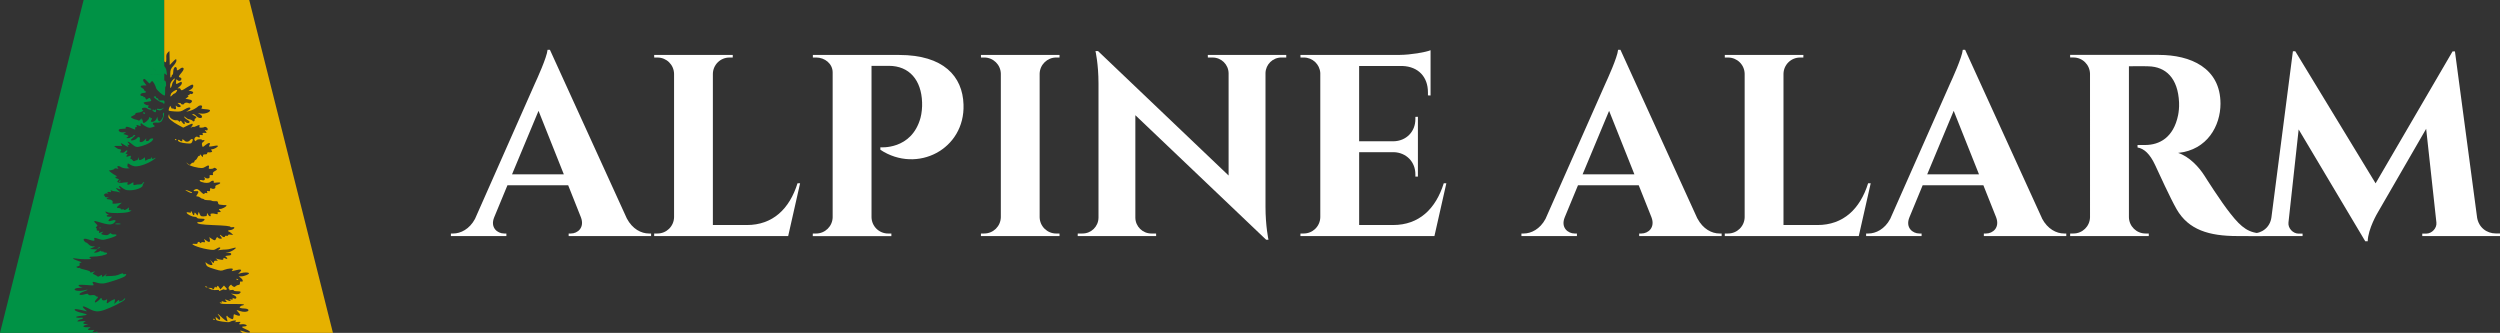
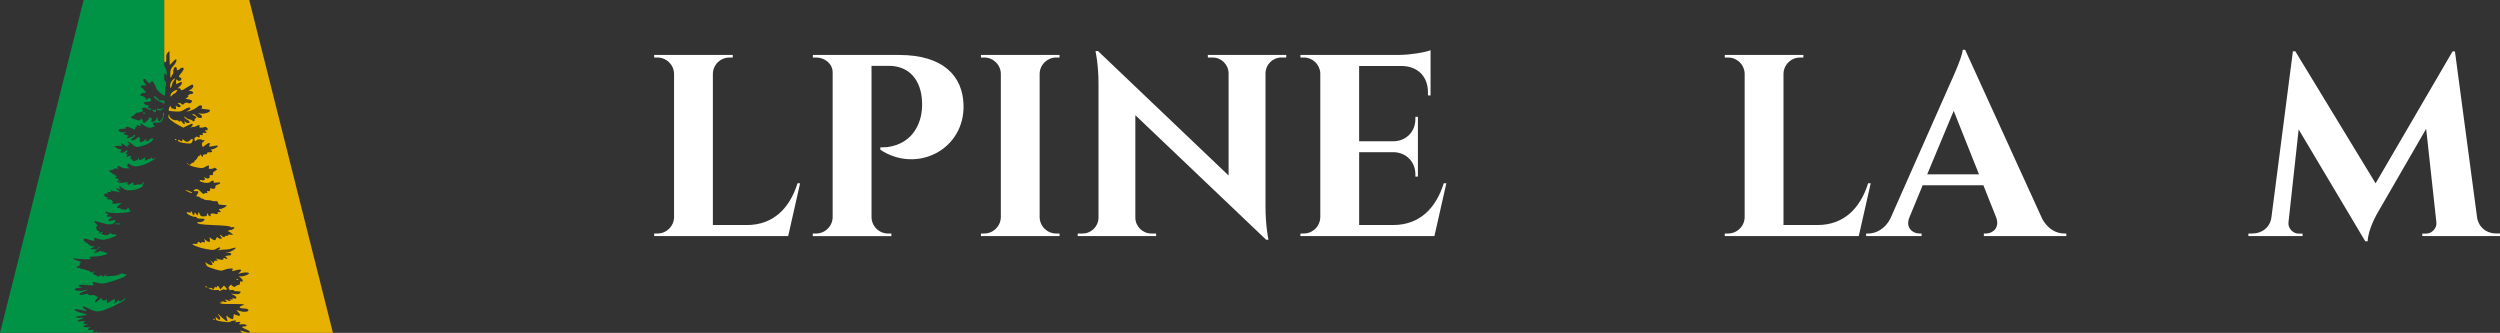
<svg xmlns="http://www.w3.org/2000/svg" id="Layer_2" viewBox="0 0 1058.99 141">
  <rect x="0" y="0" width="1058.99" height="141" fill="#333333" stroke="none" />
  <defs>
    <style>.cls-1{fill:#009245;}.cls-1,.cls-2,.cls-3{stroke-width:0px;}.cls-2{fill:#e6b100;}.cls-3{fill:#fff;}</style>
  </defs>
  <g id="Logo">
-     <path class="cls-3" d="M265.53,92.55c2.37,4.49,6.12,6.36,9.36,6.36h.91v1.09h-34.92v-1.09h.96c2.83,0,5.91-2.49,4.23-6.87l-5.39-13.56h-25.73l-5.61,13.56c-1.8,4.38,1.37,6.87,4.2,6.87h.96v1.09h-23.5v-1.09h.99c3.11,0,6.89-1.83,9.22-6.19l25.35-57.29c.78-1.67,5.13-11.17,5.39-14.35h.99l32.59,71.47ZM238.84,73.86l-10.72-26.91-11.23,26.91h21.95Z" />
    <path class="cls-3" d="M333.87,100h-56.76v-1.09h1.4c3.84,0,6.95-3.08,7.02-6.9V31.25c-.08-3.82-3.19-6.88-7.02-6.88h-1.39l-.02-1.11h33.3l-.02,1.11h-1.39c-3.83,0-6.95,3.06-7.02,6.88v64.07h14.4c10.95,0,18.05-6.81,21.46-17.69h1.09l-5.05,22.36Z" />
    <path class="cls-3" d="M380.88,23.28c18.76,0,26.89,9.03,27.26,20.99.69,18.91-19.58,29.45-35.21,19.19l-.02-1.04c-.07-.08,13.2,1.32,17.01-12.5.52-1.94.77-4.5.67-6.59-.31-9.33-5.34-15.44-14.1-15.44h-7.32v64.13c.07,3.83,3.19,6.9,7.02,6.9h1.39v1.1s-33.3,0-33.3,0l.02-1.1h1.39c3.83,0,6.95-3.08,7.02-6.9V30.67c0-3.69-3.34-6.31-7-6.31h-1.38v-1.1s36.53.01,36.53.01Z" />
    <path class="cls-3" d="M448.82,100h-33.3v-1.09h1.4c3.84,0,6.95-3.08,7.03-6.9V31.2c-.09-3.78-3.2-6.84-7.02-6.84h-1.39l-.02-1.1h33.3l-.02,1.1h-1.38c-3.82,0-6.92,3.04-7.03,6.82v60.84c.07,3.82,3.19,6.9,7.03,6.9h1.38l.02,1.09Z" />
    <path class="cls-3" d="M544.85,23.26v1.1h-2.03c-3.68,0-6.65,2.91-6.76,6.55v56.64c0,8.27,1.26,13.99,1.26,13.99h-1l-55.39-52.74v43.5c.09,3.66,3.08,6.61,6.77,6.61h2.02l.02,1.1h-33.23l.02-1.1h2.02c3.7,0,6.7-2.96,6.77-6.64v-56.95c0-8.15-1.28-13.69-1.28-13.69h1.08l55.31,52.72V31.01c-.07-3.68-3.07-6.64-6.77-6.64h-2.02l-.02-1.11h33.23Z" />
    <path class="cls-3" d="M607.61,100h-56.76l.02-1.09h1.38c3.84,0,6.95-3.08,7.02-6.9V30.9c-.24-3.66-3.27-6.54-7-6.54h-1.39l-.02-1.1h42.03c4.73-.04,11.04-1.13,13.09-1.99v19.17l-1.11-.02v-1.28c.01-6.61-4.13-10.91-10.7-11.18h-18.45v31.89h14.54c5.38-.09,9.31-4.05,9.29-9.41v-.94l1.07-.02v25.34h-1.07v-.97c.01-5.29-3.85-9.23-9.16-9.39h-14.66v30.86h14.39c10.95,0,18.06-6.81,21.45-17.69h1.1l-5.05,22.36Z" />
-     <path class="cls-3" d="M719.02,92.55c2.37,4.49,6.12,6.36,9.35,6.36h.91v1.09h-34.93v-1.09h.97c2.83,0,5.91-2.49,4.24-6.87l-5.4-13.56h-25.73l-5.61,13.56c-1.8,4.38,1.36,6.87,4.19,6.87h.97v1.09h-23.51v-1.09h.98c3.12,0,6.89-1.83,9.22-6.19l25.36-57.29c.78-1.67,5.13-11.17,5.39-14.35h.99l32.59,71.47ZM692.33,73.86l-10.72-26.91-11.23,26.91h21.95Z" />
    <path class="cls-3" d="M787.36,100h-56.75v-1.09h1.4c3.84,0,6.95-3.08,7.02-6.9V31.25c-.07-3.82-3.18-6.88-7.02-6.88h-1.39v-1.11s33.29,0,33.29,0l-.02,1.11h-1.39c-3.83,0-6.94,3.06-7.02,6.88v64.07h14.39c10.95,0,18.06-6.81,21.46-17.69h1.1l-5.06,22.36Z" />
    <path class="cls-3" d="M864.99,92.55c2.37,4.49,6.12,6.36,9.36,6.36h.92v1.09h-34.92v-1.09h.96c2.83,0,5.91-2.49,4.24-6.87l-5.4-13.56h-25.72l-5.6,13.56c-1.81,4.38,1.36,6.87,4.19,6.87h.96v1.09h-23.5v-1.09h.99c3.11,0,6.89-1.83,9.22-6.19l25.35-57.29c.78-1.67,5.12-11.17,5.39-14.35h.99l32.6,71.47ZM838.3,73.86l-10.72-26.91-11.23,26.91h21.95Z" />
-     <path class="cls-3" d="M914.52,23.26c13.29,0,26.07,5.42,26.07,20.68,0,9.22-5.51,19.58-17.94,20.83,4.62,1.5,8.75,5.86,11.18,9.7.33.53,6.91,10.96,11.04,16.1,4.73,6.02,7.85,8.23,13.56,8.32v1.1h-10.67c-11.99,0-20.71-2.6-25.75-11.36-2.67-4.65-7.61-15.5-9.14-18.78-2.13-4.57-4.58-6.9-7.42-7.38v-1.05h3.34c5.89-.05,11.89-3.07,13.85-12.67.25-1.33.49-3.1.4-5.31-.44-10.48-5.73-15.17-12.93-15.35-2.92-.12-6.94,0-8.31-.02v63.94c.07,3.82,3.18,6.9,7.04,6.9h1.37v1.09s-33.32,0-33.32,0l.03-1.09h1.38c3.82,0,6.93-3.05,7.02-6.85V31.25c-.08-3.83-3.19-6.9-7.01-6.9h-1.4l-.02-1.1h37.62Z" />
    <path class="cls-3" d="M1049.26,92.04c.69,4.32,4.07,6.85,7.99,6.85h1.74v1.1h-32.93v-1.04h1.71c2.36,0,4.54-2.31,4.28-4.67l-4.34-39.72-20.53,35.51s-4.08,6.78-4.23,12.13h-1.04l-28.21-47.37-4.32,39.46c-.26,2.36,1.91,4.67,4.27,4.67h1.71v1.04h-22.95v-1.09h1.74c3.94,0,7.46-2.55,8.02-6.87l9.09-70.31h1.02l34.01,55.93,32.61-55.9h1l9.37,70.27Z" />
    <path class="cls-1" d="M69.43,25.55c.05.13.1.22.15.32v2.1c-.18-.25-.39-.51-.65-.81-.82-.97-1.51-1.97-1.51-2.24,0-.8,1.67-.29,2.01.63ZM69.42,30.89c0-.8-1.34-2.92-1.7-2.7-.18.1-.24.53-.13.91.14.45.09.57-.08.33-.29-.42-2.47-1.44-3.08-1.44s-.34.49.66,1.17c.56.36.99.79.99.92,0,.15-.12.19-.29.09-.16-.11-.47.03-.7.31-.21.26-.63.48-.88.48-.28,0-.43.19-.36.43.16.43,1.66.48,3.32.15.98-.21,1.6.26.66.51-.32.08-.67.12-.8.12-.28-.04-1.94,1.5-1.94,1.82,0,.4,1.32.59,1.55.22.12-.21.45-.03.8.41.63.86,1.44.61,1.14-.33-.17-.53-.07-.59.74-.36.1.03.17.06.26.09v-2.82c-.09.03-.16-.08-.16-.32ZM67.22,46.11c-.46-.11-.79-.06-.79.13,0,.18.13.34.3.34s.52.08.78.19c.26.09.83-.14,1.27-.52l.79-.7-.78.39c-.43.21-1.14.29-1.58.18ZM68.33,42.54c-.95.08-1.24,0-1.24-.41,0-.28-.21-.51-.49-.51s-.51-.21-.51-.47c0-.23-.11-.35-.35-.35-.08,0-.17,0-.28.03-.55.15-.43.35.87,1.33.81.65,1.78,1.17,2.14,1.21.34.03.62.16.62.31,0,.13.18.26.37.26.05,0,.1-.02.14-.07v-1.08c-.14-.27-.45-.3-1.25-.24ZM65.6,46.58c-.37.32-.51.32-.51.03,0-.22-.16-.29-.37-.16-.26.16-.19.39.22.68.87.62,1.14.57,1.14-.26,0-.36-.02-.53-.16-.5-.07,0-.18.09-.33.21ZM69.32,33.94c-.81-.23-.91-.17-.74.36.3.95-.51,1.19-1.14.33-.35-.45-.68-.63-.8-.41-.23.37-1.55.18-1.55-.22,0-.31,1.66-1.86,1.94-1.82.14,0,.48-.04.8-.12.93-.25.32-.72-.66-.51-1.66.33-3.16.28-3.32-.15-.07-.23.08-.43.36-.43.25,0,.67-.22.88-.48.23-.28.55-.42.7-.31.17.1.29.06.29-.09,0-.13-.44-.56-.99-.92-1-.68-1.28-1.17-.66-1.17s2.78,1.01,3.08,1.44c.17.24.22.12.08-.33-.11-.38-.04-.81.13-.91.35-.22,1.7,1.9,1.7,2.7,0,.24.07.34.16.32v-3.24c-.18-.25-.39-.51-.65-.81-.82-.97-1.51-1.97-1.51-2.24,0-.8,1.67-.29,2.01.63.05.13.1.22.15.32V0h-34.16L0,141h41.1c.46-.4.34-.71-.58-.36-1.11.4-1.68.05-.86-.53.48-.36.33-.4-.94-.3-1.62.13-1.96-.28-.75-.88.64-.33.54-.38-.88-.3-1.88.08-2.42-.54-.79-.94l1.08-.26-1.07-.13c-1.26-.16-1.37-.5-.33-1.03.61-.32.36-.34-1.41-.2-1.99.18-2.1.15-1.51-.33.36-.27.9-.5,1.22-.5s.67-.18.81-.37c.14-.22-.08-.34-.58-.31-1.38.12-2.27,0-2.27-.29,0-.15,1.05-.39,2.33-.52,1.28-.12,2.27-.36,2.17-.5-.09-.14-1.05-.47-2.13-.7-2.04-.45-3.32-1.13-2.91-1.55.2-.21,2.06.11,4.52.76.76.2.73.14-.3-.76-1.71-1.47-.75-1.63,1.73-.28,2.46,1.38,3.89,1.49,6.63.54,3.11-1.07,8.16-3.63,8.54-4.33.46-.87.21-.85-.65.07-.37.4-.69.58-.69.45,0-.14-.21-.1-.5.13-.4.35-.49.33-.49-.18s-.17-.45-1.04.37l-1.04.98.2-1.07c.2-1.05.18-1.07-.71-.69-.5.22-1.14.56-1.41.77-1.29.99-1.44.97-1.2-.19.18-.88.14-1.02-.18-.7-.56.56-1.94.5-1.94-.12s-.53-.65-.89-.03c-.14.24-.68.69-1.18,1.02-.76.49-.91.51-.91.1,0-.26.3-.75.67-1.09.36-.33.66-.75.66-.94,0-.17-.08-.23-.2-.12-.11.1-.44-.02-.71-.31-.36-.36-.9-.48-1.77-.35-.85.1-1.3.02-1.42-.29-.12-.34-.42-.37-1.26-.13-2.93.85-3.48-.13-.64-1.14,1.9-.69,2.14-1.04.35-.54-2.27.64-5.22.16-3.98-.67.27-.17,1.18-.33,1.99-.36,1.27-.04,1.37-.08.54-.25-.54-.12-1.04-.42-1.12-.68-.14-.37.39-.42,3.22-.24,3.32.24,3.38.24,2.96-.42-.6-.97-.18-1.13,1.48-.58.88.31,2.04.42,2.94.34,1.91-.24,8.26-2.38,9.02-3.04.77-.69.73-1.15-.09-.9-.37.13-.66.05-.66-.13,0-.37-.5-.26-2.16.47-.56.22-1.76.43-2.68.43-.92.01-1.81.04-1.99.08-.78.16-.85-.08-.27-.76.41-.49.28-.44-.39.16-1.16,1.03-1.48,1.12-1.48.41,0-.44-.1-.44-.84.06-.5.33-.95.42-1.08.23-.12-.16-.67-.5-1.22-.73-.96-.42-.97-.46-.36-.92.76-.54.57-.59-.61-.14-.65.25-.87.23-.87-.1,0-.26-.84-.61-2.15-.9-1.19-.22-2.17-.57-2.17-.74,0-.15-.13-.17-.31-.07-.19.12-.6.06-.92-.13-.51-.28-.46-.35.34-.55.69-.18.86-.38.72-.83-.14-.45,0-.62.57-.71.53-.08.16-.3-1.31-.77-2.27-.75-2.82-1.38-.83-.99,1.84.36,6.4.44,6.4.11,0-.16-.16-.28-.35-.28s-.33-.16-.33-.34.71-.31,1.58-.3c2.18.04,5.67-.69,5.87-1.23.11-.32-.1-.47-.64-.47-.46,0-.83-.14-.83-.31s-.22-.25-.49-.14c-.28.11-.5.02-.5-.19,0-.25-.26-.2-.74.14-.4.28-1.12.51-1.57.51l-.84-.02.76-.63.75-.64-1.58-.1-1.61-.12,1.16-.56,1.15-.56-1-.02c-.64,0-1.32-.3-1.81-.84-.43-.46-.93-.81-1.13-.81s-.55-.31-.78-.67c-.62-.98.16-1.18,2.06-.52,2.06.68,2.49.66,2.28-.15-.21-.79-.15-.8,1.93-.12,1.59.52,1.75.5,4.28-.23,3.42-.96,4.3-1.86,1.66-1.72-.26.02-.61-.14-.72-.35-.18-.25-.44-.19-.91.22-.52.48-.95.57-2.02.37-1.5-.26-1.6-.38-.76-1.06.59-.5.36-.48-1.05.1-.51.2-.58.13-.42-.3.16-.42.03-.56-.48-.56-.46,0-.63-.16-.5-.48.09-.26,0-.54-.21-.63-.28-.11-.24-.31.15-.62.51-.4.49-.49-.25-1.22-1.2-1.15-.97-1.39.78-.83,4.36,1.4,5.95,1.49,7.02.36.61-.66.65-.84.24-1-.27-.11-.93-.02-1.49.19-1.42.55-1.73,0-.53-.95.82-.67.88-.79.32-.74-1.16.11-1.83-.04-1.83-.38,0-.17.26-.33.59-.34.47-.02.45-.09-.11-.31-.38-.16-.79-.52-.9-.81-.19-.46-.12-.5.52-.13,1.16.64,8.08.55,9.54-.13,1.01-.49,1.07-.56.39-.57-.65,0-.76-.16-.62-.72.16-.61.12-.64-.37-.2-.73.63-1.73.97-1.73.59,0-.14-.3-.2-.67-.1-.36.08-.66,0-.66-.21s-.36-.35-.83-.35c-1.1,0-1.05-.34.22-1.38l1.06-.88-1.76.28c-1.84.28-2.51.18-2.15-.38.33-.55-.56-1.3-1.56-1.3-1.13,0-1.29-.53-.21-.77.42-.11.24-.15-.42-.12-.75.02-1.12-.1-1.07-.36.04-.21-.08-.38-.29-.38-.26,0-.23-.18.05-.53.28-.33.75-.48,1.29-.35.47.08.67.1.44,0-.77-.34-.43-.88.41-.65.7.15.79.09.61-.36-.17-.41-.09-.48.24-.28.25.16.82.32,1.29.35.47.03,1.24.16,1.69.3l.82.23-.91-.79c-1.05-.89-1.2-1.43-.27-.93.93.5,1.61.46,1.09-.06-.75-.74-.45-1.33.31-.62.39.36,1.16.87,1.74,1.14,2.04.97,7.5-.34,7.5-1.8,0-.27.18-.7.42-.92.26-.27.27-.4.03-.4-.21,0-.46.23-.56.5-.12.32-.6.48-1.28.45-.59-.02-1.42.08-1.82.21-.63.2-.75.1-.75-.46v-.69l-1.14.65c-.81.49-1.2.57-1.37.3-.14-.21-.04-.54.22-.7.39-.26-1.54-.23-2.87.06-.17.03-.66-.04-1.09-.17-.69-.23-.69-.3-.22-.85.49-.53.45-.59-.32-.78-.96-.24-1.15-.87-.28-.88.37-.01.21-.17-.42-.47-.54-.26-1.43-.82-1.96-1.26l-.97-.82,1.21-.22c.67-.15,1.22-.38,1.22-.57,0-.18.39-.23.92-.1.8.2.87.18.49-.29-.64-.76.32-1,1.31-.33.45.33,1.45.57,2.41.6,1.31,0,1.5-.06.92-.31-.65-.28-.71-.54-.42-1.82,0-.06.51.2,1.13.57.62.39,1.63.7,2.24.68,2.07,0,5.64-1.38,7.88-3.06.88-.64.7-.77-.33-.23-.51.27-.64.23-.64-.25,0-.57-.03-.57-.35,0-.19.32-.48.5-.65.4-.16-.11-.67.07-1.13.37-.82.53-.84.53-.84-.41,0-.54-.11-.78-.25-.58-.29.43-1.53,1.12-2.04,1.12-.2,0-.37-.33-.4-.74-.03-.73-.04-.71-.25.08-.13.45-.3.77-.39.68-.08-.07-.46.02-.83.23-.56.31-.78.26-1.14-.25-.25-.35-.59-.54-.74-.45-.17.08-.18-.21-.07-.69.21-.82.18-.85-.69-.53-1.08.42-1.41.22-.83-.49.34-.41.32-.49-.18-.49-.56,0-.55-.04,0-.65.32-.34.42-.71.26-.81-.17-.1-.56.1-.9.44-.51.57-.82.64-2.11.37-.07-.01.04-.22.23-.47.43-.52.19-.89-.63-.89-.31,0-.93-.3-1.36-.64l-.78-.67.99-.05c.54-.03,1.35-.03,1.8,0,.71.07.75,0,.38-.46-.72-.87-.21-.86,1.07,0,1.38.94,2.23,1.11,1.55.33-.34-.44-.32-.48.13-.31.64.25.72-.21.15-.78-.85-.84.06-.72,1.1.15,2.06,1.73,2.32,1.79,4.65,1.1,2.44-.75,4.07-1.68,4.58-2.59.29-.56.22-.64-.5-.59-.45.02-.89.28-.98.56-.09.27-.47.53-.86.55-.56.06-.66-.09-.51-.65.17-.65.09-.62-.59.19-.42.48-1.1.9-1.52.9-.65,0-.72-.13-.55-.97.26-1.26-.54-1.6-1.33-.6-.56.69-2.44,1.19-2.44.64,0-.15.49-.65,1.08-1.15.82-.69.94-.91.49-.93-.34,0-.68.23-.78.49-.11.27-.32.42-.47.33-.16-.1-.37-.03-.48.17-.11.18-.61.34-1.08.34-.85,0-.85-.02-.24-.47.62-.47.62-.49-.28-.84-.51-.2-1.12-.36-1.34-.36-.21,0-.01-.21.44-.47.81-.45.8-.46-.45-.34-.82.07-1.46-.05-1.77-.34-.72-.73-.21-1.15,1.44-1.15.91,0,1.41-.14,1.29-.34-.42-.67.79-.68,2.18-.01,1.7.8,2.01.86,1.76.19-.13-.31,0-.5.32-.5.33,0,.45-.18.34-.49-.22-.59-.1-.6.98-.19.71.27.79.24.65-.33-.18-.68.39-.89.75-.31.12.19.82.65,1.56,1.03,1.22.62,1.51.64,2.7.29,1.11-.32,1.24-.45.78-.71-.31-.18-.57-.53-.57-.83,0-.38.34-.47,1.5-.42,1.14.09,1.65-.05,2.13-.54.74-.74,1.44-3.38.98-3.66-.28-.17-.44.55-.31,1.44.03.25-.26.89-.67,1.43-.56.8-.81.92-1.17.62-.25-.22-.47-.78-.5-1.26-.03-.69-.08-.73-.21-.2-.24,1.03-1.1,1.83-1.97,1.83-.68,0-.75-.1-.44-.65.43-.8.43-1.11,0-.85-.18.11-.32.05-.32-.15,0-.18-.15-.35-.34-.35-.17,0-.33.2-.33.48,0,.59-1.94,2.25-2.34,2-.16-.11-.32-.47-.32-.83s-.15-.63-.34-.63-.26-.19-.14-.42c.11-.23-.06-.08-.41.34-.33.42-.73.65-.86.52-.14-.14-.58-.29-.98-.36-.89-.11-2.24-.79-2.24-1.11,0-.12.45-.41.99-.63.55-.22.95-.59.91-.81-.04-.2.38-.39.94-.41,1.16-.04,2.86-.83,2.22-1.04-.22-.08-.42-.35-.42-.61,0-.53,1.66-.67,2.18-.17.5.46,1.8.78,1.8.44,0-.19-.37-.43-.83-.54-.72-.19-.8-.31-.46-.7.32-.41.28-.49-.22-.49-.75-.02-2-.9-1.7-1.2.11-.11.9-.29,1.72-.36,1.66-.19,1.65-.19,1.16-1.1-.31-.59-.4-.61-1.13-.15-.74.51-.8.48-1-.16-.11-.37-.35-.59-.53-.5-.17.12-.31.04-.31-.15s-.3-.35-.67-.35-.66-.21-.66-.47c0-.5.7-.84,1.69-.84.76,0,.85-.62.15-.9-.27-.11-.42-.29-.34-.43.08-.14-.22-.45-.69-.69-1.11-.6-.83-1.14.6-1.14h1.17l-.84-1.1c-.66-.86-.75-1.18-.43-1.49.31-.32.64-.15,1.5.77,1,1.12,1.11,1.16,1.46.61.21-.34.53-.61.71-.61.39,0,1.43,1.86,1.67,2.96.16.75,2.66,2.96,3.47,3.15v-6.39c-.08-.03-.15-.06-.26-.09ZM50.5,76.79c0,.43.23.43.49,0,.12-.17.05-.33-.15-.33-.18,0-.34.15-.34.33ZM48.98,94.75c-.44.18-.23.26.77.28.77.01,1.4-.04,1.4-.12,0-.17-.61-.27-1.22-.27-.36,0-.72.03-.95.11ZM42.34,96.68c.34,0,.54-.08.43-.17-.06-.07-.17-.09-.27-.09-.12,0-.24.02-.37.05-.27.12-.19.19.21.21ZM41.52,105.01c-.27.17-.35.32-.16.32.17,0,.55-.15.82-.32.24-.16.34-.29.23-.32h-.06c-.18,0-.55.14-.83.32ZM60.93,47.58c-.28,0-.43.16-.31.34.25.43.82.43.82,0,0-.18-.23-.34-.51-.34ZM69.69,43.18c-.02-.17-.06-.3-.11-.4v1.08c.11-.11.16-.38.11-.68ZM69.63,31.21c.12-.11.43.04.68.36.4.5.43.37.28-1.05-.11-1.02-.33-1.65-1.01-2.54v3.24s.04.02.05,0ZM69.94,38.46c-.05-1.01.06-1.83.21-1.83.17,0,.26-.56.19-1.23-.06-.88-.22-1.17-.76-1.37v6.39c.08.02.17.04.21.02.12-.1.19-.98.15-1.97Z" />
    <path class="cls-2" d="M79.1,60.74c-1.03-.09-2.31-.33-2.79-.51-.51-.19-.92-.5-.92-.7,0-.43.56-.43.83,0,.1.18.42.32.7.32s.41-.12.31-.3c-.4-.64.39-.62.93,0,.62.73,1.74.61,2.4-.24.22-.26.5-.41.72-.44.23-.03.4.09.4.34,0,.2-.16.65-.35,1.02-.31.59-.59.65-2.24.5ZM70.46,24.69c-.1-1.31.02-1.79.59-2.4l.68-.72.06.8c.03.45.05,1.79.07,2.98l.05,2.19,1.22-1.27c1.41-1.47,1.6-1.53,1.6-.52,0,.41-.59,1.38-1.29,2.16-1.11,1.23-1.26,1.62-1.32,3.26-.05,1.24.04,1.81.28,1.65.18-.12.34-.44.34-.71,0-.25.15-.47.33-.47s.33-.58.33-1.29c0-1.47.84-2.5,1.37-1.68.16.26.23.65.15.88-.18.48.77.17,1.42-.47.24-.24.64-.42.87-.42.9,0,.75.94-.35,2.18-1.29,1.49-1.36,1.8-.5,2.01.42.12.57.37.45.8-.19.71-1.08.85-1.69.25-.45-.46-.46-.43-.54.81-.06,1.04,0,1.07,1.14.42,1.11-.63,1.32-.61,1.32.13,0,.35-.48,1.03-1.08,1.48-.81.64-.91.82-.37.67.46-.11.78,0,.9.34.3.75.51.7,2.74-.76,1.07-.71,2.13-1.22,2.32-1.15.69.27.26,1.53-.72,2.07l-.97.54.89.1c.48.07.95.31,1.06.54.18.5-.65.98-1.14.67-.18-.11-.31-.02-.31.17s-.28.34-.58.36c-.44.03-.46.08-.12.21.35.14.27.33-.3.77l-.79.58,1.39.24c1.43.24,1.76.77.9,1.48-.32.26-.66.31-1.03.1-.63-.36-1.81-.17-1.81.3,0,.15-.29.29-.66.29s-.68-.15-.68-.33c0-.19-.32-.32-.74-.32h-.75s.82.68.82.68c.64.54.72.73.36.97-.49.3-1.36.08-1.78-.47-.15-.19-.19.06-.09.56.18.77.1.92-.47.92-.34,0-.67-.19-.68-.41-.02-.29-.08-.27-.2.05-.14.34-.31.26-.63-.34l-.41-.79-.43.92c-.22.5-.3,1.02-.17,1.17.13.12,1.32.27,2.64.35,2.22.11,2.53.05,3.99-.86,1.46-.94,2.53-1.09,2.53-.38,0,.16-.42.53-.91.82l-.92.52,1.16-.24c1.14-.2,3.09-1.2,3.94-2.02.23-.24.72-.42,1.07-.42.67,0,.85.65.32,1.16-.21.2.32.37,1.39.43.94.07,1.83.19,1.99.28,1.08.67-1.61,1.89-3.55,1.61l-1.35-.18.94.51c.56.33.9.75.83,1.08-.16.82-1.58.55-2.51-.47-.43-.48-1-.79-1.33-.71-.46.12-.4.23.29.52,1.13.47,1.47,1.01.8,1.28-.3.1-.47.39-.37.62.08.24-.07.51-.33.62-.26.11-.48.05-.48-.11,0-.27-1.07-.73-1.87-.81-.22-.04-.7-.35-1.09-.69-.37-.34-.7-.5-.7-.37,0,.34.72,1.01,1.59,1.49.4.2.74.54.74.72,0,.63-1.03.72-1.65.16-.59-.54-.62-.54-.44.12.25.98-.43.86-1.11-.15-.41-.64-.62-.75-.83-.41-.24.36-.33.34-.56-.02-.16-.24-.57-.41-.92-.36-1.32.17-3.09-1.03-3.14-2.14-.03-.62-.07-.6-.27.14-.2.68-.04,1,.95,1.9.65.58,2.1,1.55,3.23,2.13l2.05,1.09,1.6-.79c.88-.44,1.78-.82,2-.87.61-.11.52.54-.15,1.33-.52.62-.52.63-.02.24.31-.24.7-.36.86-.25.16.09.71-.04,1.22-.31,1.22-.64,1.6-.61,1.36.1-.15.47.01.57.81.55.55-.02,1.08-.11,1.18-.22.41-.4,1.48.2,1.48.83,0,.5-.16.63-.7.49-.67-.18-.68-.15-.12.46.59.66.5.75-.75.64-.59-.04-.7.07-.53.51.17.46.06.55-.63.41-.68-.13-.81-.06-.66.44.17.68-.03.76-.87.33-.82-.45-1.84.93-1.17,1.58.38.34.5.32.63-.07.1-.25.7-.46,1.34-.48.65-.03,1.09.08.99.24-.1.15.12.22.49.12.83-.22.86.28.04.8-.44.26-.57.65-.45,1.23.19,1.05.25,1.07,1.48.04.53-.45,1.2-.83,1.45-.83.56,0,.58.16.16.97-.35.64-.14.66,2.39.19.81-.17,1.24-.12,1.24.12,0,.41-1.73,1.37-2.51,1.37-.46,0-.49.08-.15.49.33.4.32.55-.06.68-.29.11-.63.16-.79.13-.7-.13-1.12.05-1.05.44.05.26-.27.41-.84.4-.7-.03-.91.13-.92.66,0,.65-.03.64-.66-.1-.51-.63-.66-.68-.66-.23,0,.3-.15.47-.32.36-.19-.12-.47.17-.66.64-.19.48-.55.94-.82,1.05-.28.11-.51.4-.51.65s-.24.47-.55.47-.73.25-.96.56c-.4.56-.46.56-1.2-.07l-.78-.63.59.68c.36.42,1.46.9,2.85,1.26,2.94.69,3.64.67,4.84-.12,1.09-.72,1.64-.59,1.34.35-.17.51-.04.63.75.63.52,0,1.11-.14,1.29-.32.22-.24.55-.19.98.12.61.45.59.5-.43,1.08-.78.45-1.02.78-.88,1.22.13.38.02.56-.26.54-.97-.14-1.33.02-1.15.5.32.83-.9,1.23-1.81.59-.61-.42-.71-.44-.4-.06.56.7.01,1.43-.85,1.14-1.26-.39-1.6.25-.36.7,1.58.58,3.16.55,3.75-.03.67-.66,1.68-.66,1.43,0-.15.41.07.47,1.29.29,1.79-.25,2.01.3.37.9-.8.3-1.1.56-.98.98.18.68-.88,1.07-1.68.6-.43-.23-.54-.15-.54.52s-.13.78-.73.63c-.59-.17-.67-.09-.5.39.19.48.1.57-.44.43-.36-.12-.67-.06-.67.12,0,.57-.7.29-1.58-.65-1.06-1.14-1.69-1.39-2.49-.99-.91.48-.67.86.43.7,1.14-.17,1.31.34.48,1.51-.48.68-.48.73.14.73.37,0,.89.22,1.17.49.27.29.71.49.99.49.26,0,.59.16.69.33.12.16.78.29,1.49.29.71-.02,1.49.09,1.72.24.24.16.91.24,1.5.2.89-.06,1.09.06,1.17.68.08.56.34.77.93.79.45.02.97.08,1.16.13.19.06.6.06.91.03.31-.03.58.06.58.21,0,.45-1.84,1.44-2.67,1.44-.72,0-.74,0-.17.67.59.63.59.65-.25.65-.66,0-.82.12-.67.5.16.43.01.47-.76.31-.53-.11-1.04-.22-1.11-.22-1.05.02-1.28.12-1.13.54.35.9-.51.87-1.01-.04-.47-.86-.5-.86-.51-.17,0,.41-.13.76-.27.78-2.03.29-2.37.19-2.77-.8l-.41-1-.29.79-.29.8-.64-.83q-.63-.83-.63-.07c-.02.99-.6.94-.87-.09-.12-.46-.36-.84-.53-.84s-.22.17-.08.38c.15.25-.1.29-.86.13-.8-.18-1.05-.13-.94.16.2.63,2.29,1.66,3.3,1.66.49,0,.96.19,1.05.42.09.25.75.4,1.69.38.85,0,1.53.1,1.53.24,0,.63-1.15,1.33-2.05,1.23-.55-.06-1.01.02-1.06.19-.08.56,1.87.87,6.6,1.06,5.32.19,7.48.44,7.48.79,0,.15.36.19.82.1.48-.1.83,0,.83.19,0,.47-1.08,1.06-1.96,1.06-.37,0-.69.14-.69.32s.16.33.35.33.66.32,1.08.7l.72.71-1.08-.14c-.71-.1-1.07-.02-1.07.25,0,.24-.26.33-.66.24-.37-.1-.66-.01-.66.2,0,.54-.85.46-1.34-.13-.23-.26-.55-.49-.73-.49-.19,0-.1.26.2.6.29.34.54.7.54.84,0,.35-1.25.26-1.49-.11-.33-.53-.77-.37-1,.34-.27.84-.64.84-1.86-.02l-.96-.68.22,1.02c.24,1.26-.36,1.35-1.71.29-.88-.7-.9-.7-.55-.04.41.76.21,1.14-.48.87-.26-.11-.7,0-.97.23-.34.27-.5.3-.5.04,0-.21-.22-.39-.5-.39s-.5.21-.5.47c0,.33-.29.44-.91.38-3.45-.38,1.01,1.62,5.03,2.26,2.62.43,2.89.41,3.76-.16.51-.33,1.1-.61,1.34-.61.69-.01.45.65-.34,1-.55.25-.35.26.75.09.83-.12,1.87-.2,2.32-.18.46.03,1.57-.18,2.47-.44.9-.27,1.68-.44,1.75-.37.35.33-1.79,1.7-2.97,1.91l-1.41.23,1.24.04c.87.03,1.24.19,1.24.54,0,.26-.24.53-.58.55-.31,0-.72.07-.91.12-.18.05-.54.09-.8.12-.34.03-.3.16.17.48.82.62.44,1.05-.49.56-.58-.32-.7-.28-.7.17s-.24.51-1.08.39c-.59-.08-1.37-.26-1.73-.39-.66-.24-.65-.24-.02.27.65.54.51.65-.57.54-.33-.03-.58.18-.58.47,0,.71-.27.64-1.06-.23l-.66-.74.54.9c.29.49.52,1.05.52,1.24,0,.52-1.63.12-2.4-.56-.65-.59-.65-.58-.41.25.35,1.11.76,1.35,3.82,2.27,2.54.77,2.7.77,4.06.25,1.5-.57,3.57-.74,3.57-.28,0,.13-.17.46-.4.68-.28.26.15.21,1.35-.12.98-.29,1.99-.45,2.28-.34.43.16.39.34-.24,1.03l-.76.8,1.12-.33c1.45-.41,3.2-.41,3.46,0,.26.42-1.96,1.34-3.26,1.34h-1.06l.98.77c.96.77.96,1.79,0,1.4-.32-.1-.47.09-.47.65s-.17.83-.64.83c-.35,0-.87.23-1.16.5-.42.42-.61.44-1.17.09-.38-.24-.7-.55-.7-.68s-.24.02-.58.34c-.63.6-.83,1.4-.32,1.4.17,0,.19.17.07.37-.16.25.09.3.8.14.67-.14,1.04-.1,1.04.12,0,.21.65.38,1.5.38,1.55,0,1.84.26,1,.98-.33.27-1.04.34-2.08.22l-1.58-.2,1.24.65c.85.47,1.17.82,1.04,1.17-.13.34-.41.43-.75.3-.29-.13-.75-.26-1.03-.31-.27-.03-.32-.02-.08.08.85.28.41.82-.5.6-.64-.15-.76-.12-.41.11.87.58.1.77-.96.21-.56-.29-1.02-.38-1.02-.21s.18.37.41.47c.23.08.3.27.15.42-.14.16-.68.11-1.21-.07-.78-.3-.94-.27-.79.09.13.34.02.4-.42.25-.52-.18-.55-.15-.2.26.34.36,1.48.45,5.23.38,2.9-.04,4.79.06,4.79.25s-.21.34-.52.34-.71.19-.98.45c-.41.41-.4.5.04.67.3.11,1,.2,1.58.2,1.22,0,2.05.44,1.76.91-.37.58-2.02.68-3.37.22-1.82-.64-1.91-.59-.98.33,1.17,1.19,1.08,1.89-.17,1.52-.55-.18-1.14-.38-1.33-.5-.19-.12-.36.06-.38.4-.03.33-.08.76-.08.97-.03.22-.15.51-.26.62-.27.28-2.27-.84-2.27-1.25,0-.15-.14-.19-.31-.09-.2.14-.2.5,0,1.03.17.47.31.99.31,1.18,0,.44-1.57-.7-3.14-2.28-1.19-1.17-1.34-.96-.26.3.27.31.39.84.28,1.14-.2.48-.3.48-1.06-.24l-.86-.78.11.81c.1.76.33.86,2.77,1.26,1.72.28,2.83.33,3.16.12.83-.51,2.65-.8,2.65-.44,0,.19-.27.41-.6.49-.31.08.17.08,1.09,0,1.33-.12,1.58-.07,1.24.27-.65.63-.49.87.41.7,1.08-.21,2.59.18,2.32.59-.1.18-.53.32-.95.32-1.41,0-1.22.45.51,1.15,2.95,1.18,2.3,2.06-.72,1.01-1.53-.56-2.13-.47-1.01.16.23.11.4.3.53.48h38.23L105.57,0h-36v25.87c.51,1,.99.46.88-1.17ZM81.37,81.61c0-.21-2.29-1.16-2.78-1.16-.19,0,.2.29.88.66,1.2.65,1.9.83,1.9.5ZM74.41,58.88c-.2,0-.35.06-.35.14,0,.08.15.23.35.35.17.11.32.04.32-.15s-.15-.34-.32-.34ZM72.96,35.47c.08-.34.35-.87.62-1.17.27-.3.49-.75.49-1.01,0-.05-.02-.08-.07-.07-.16,0-.51.3-.93.75-.68.78-1,1.46-1,2.21,0,.61.07,1.12.15,1.12.18,0,.61-1.04.75-1.83ZM72.4,39.83c-.45,1.14-.19,1.37.55.48.33-.39.77-.71,1-.71.39,0,1.3-1.28,1.05-1.48-.04-.04-.11-.04-.21-.04-.63.04-2.17,1.1-2.4,1.75ZM92.79,122.97c-.27.44.23.36,1.24-.17.54-.27.95-.34,1.01-.16.06.17.38.23.71.1.55-.2.53-.28-.15-1l-.73-.79-.75.82-.74.81-.58-.88c-.51-.79-.58-.8-.89-.26-.24.43-.4.47-.59.17-.18-.3-.32-.22-.48.3-.23.7-.85.98-.85.36,0-.17-.41-.32-.9-.32h-.93l1,.52c.65.35,1.51.47,2.41.37.78-.09,1.32-.02,1.23.14ZM90.66,135.05s-.09-.05-.13-.05c-.12-.02-.2.05-.2.18,0,.21.15.38.33.38.42,0,.42-.25,0-.51ZM87.16,121.31c-.07,0-.13,0-.2.04-.24.08-.09.23.36.35.55.15.67.09.44-.16-.15-.15-.39-.23-.6-.23ZM100.64,118.62c.47,0,.37-.25-.2-.46-.07-.04-.15-.05-.19-.06-.16-.02-.22.06-.11.2.1.16.33.32.51.32Z" />
  </g>
</svg>